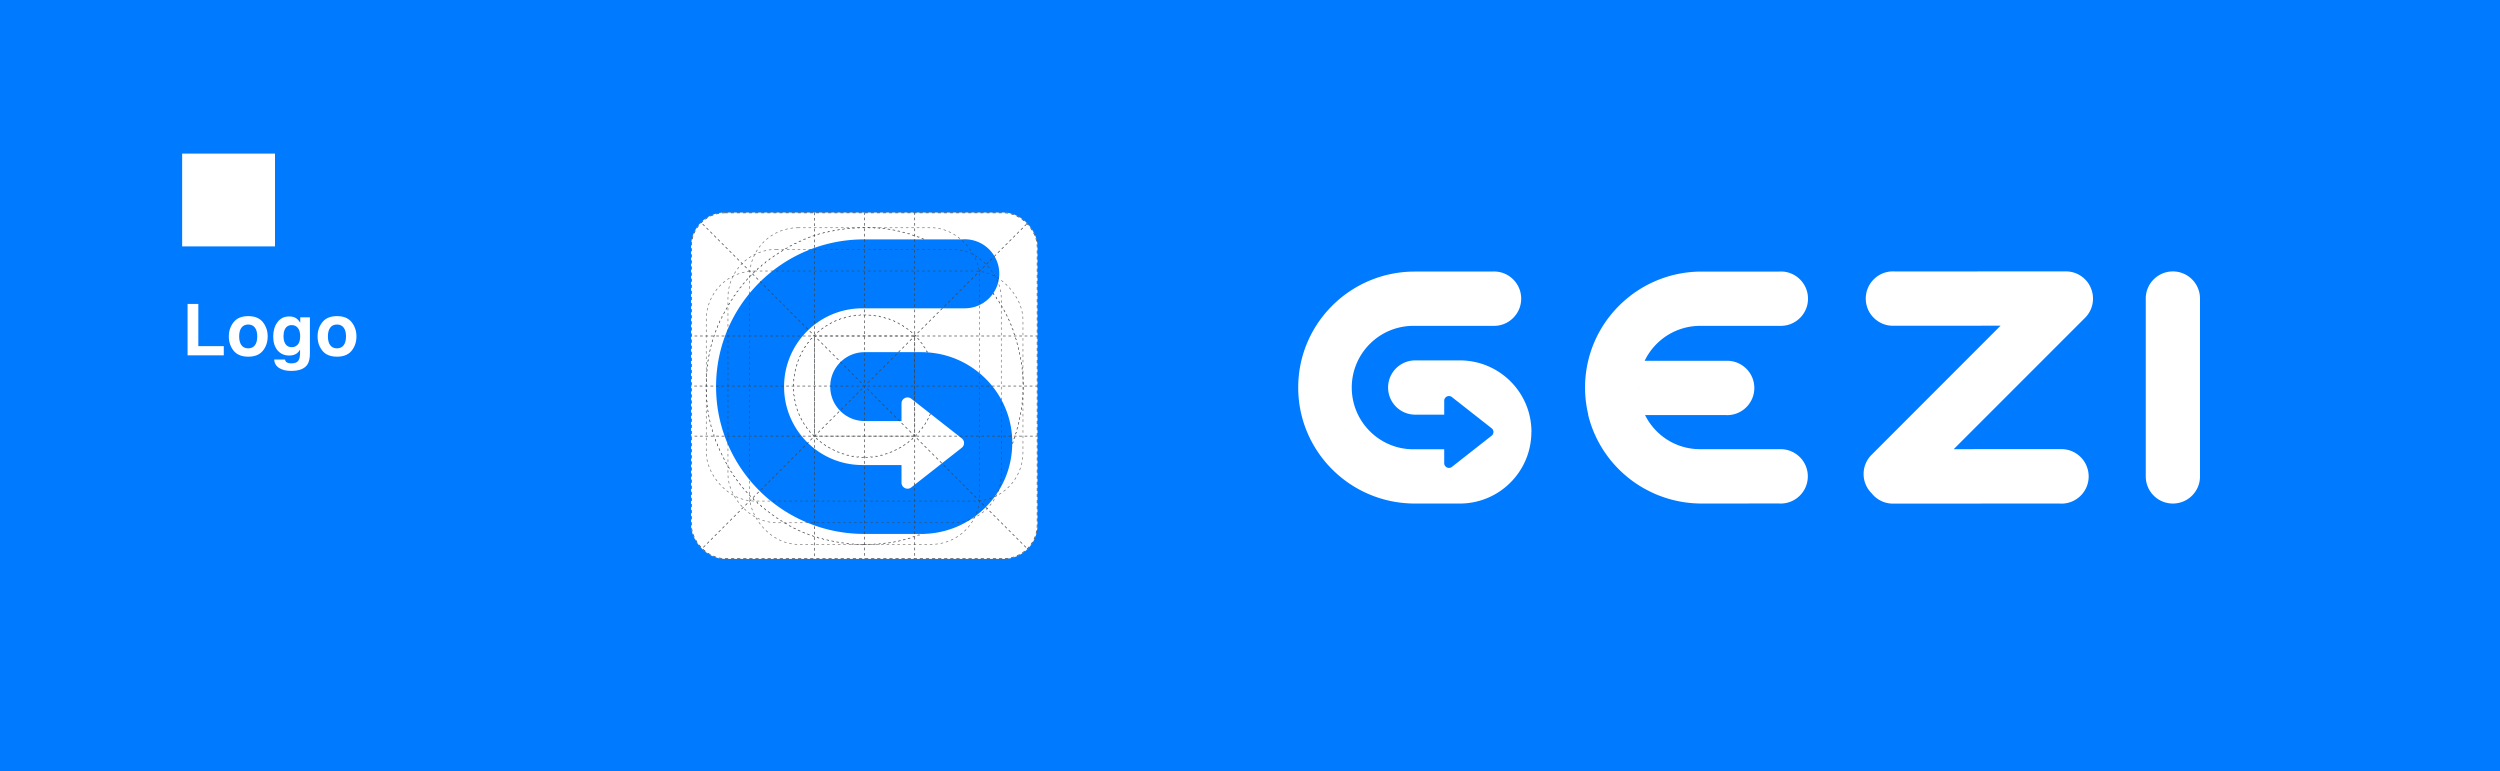
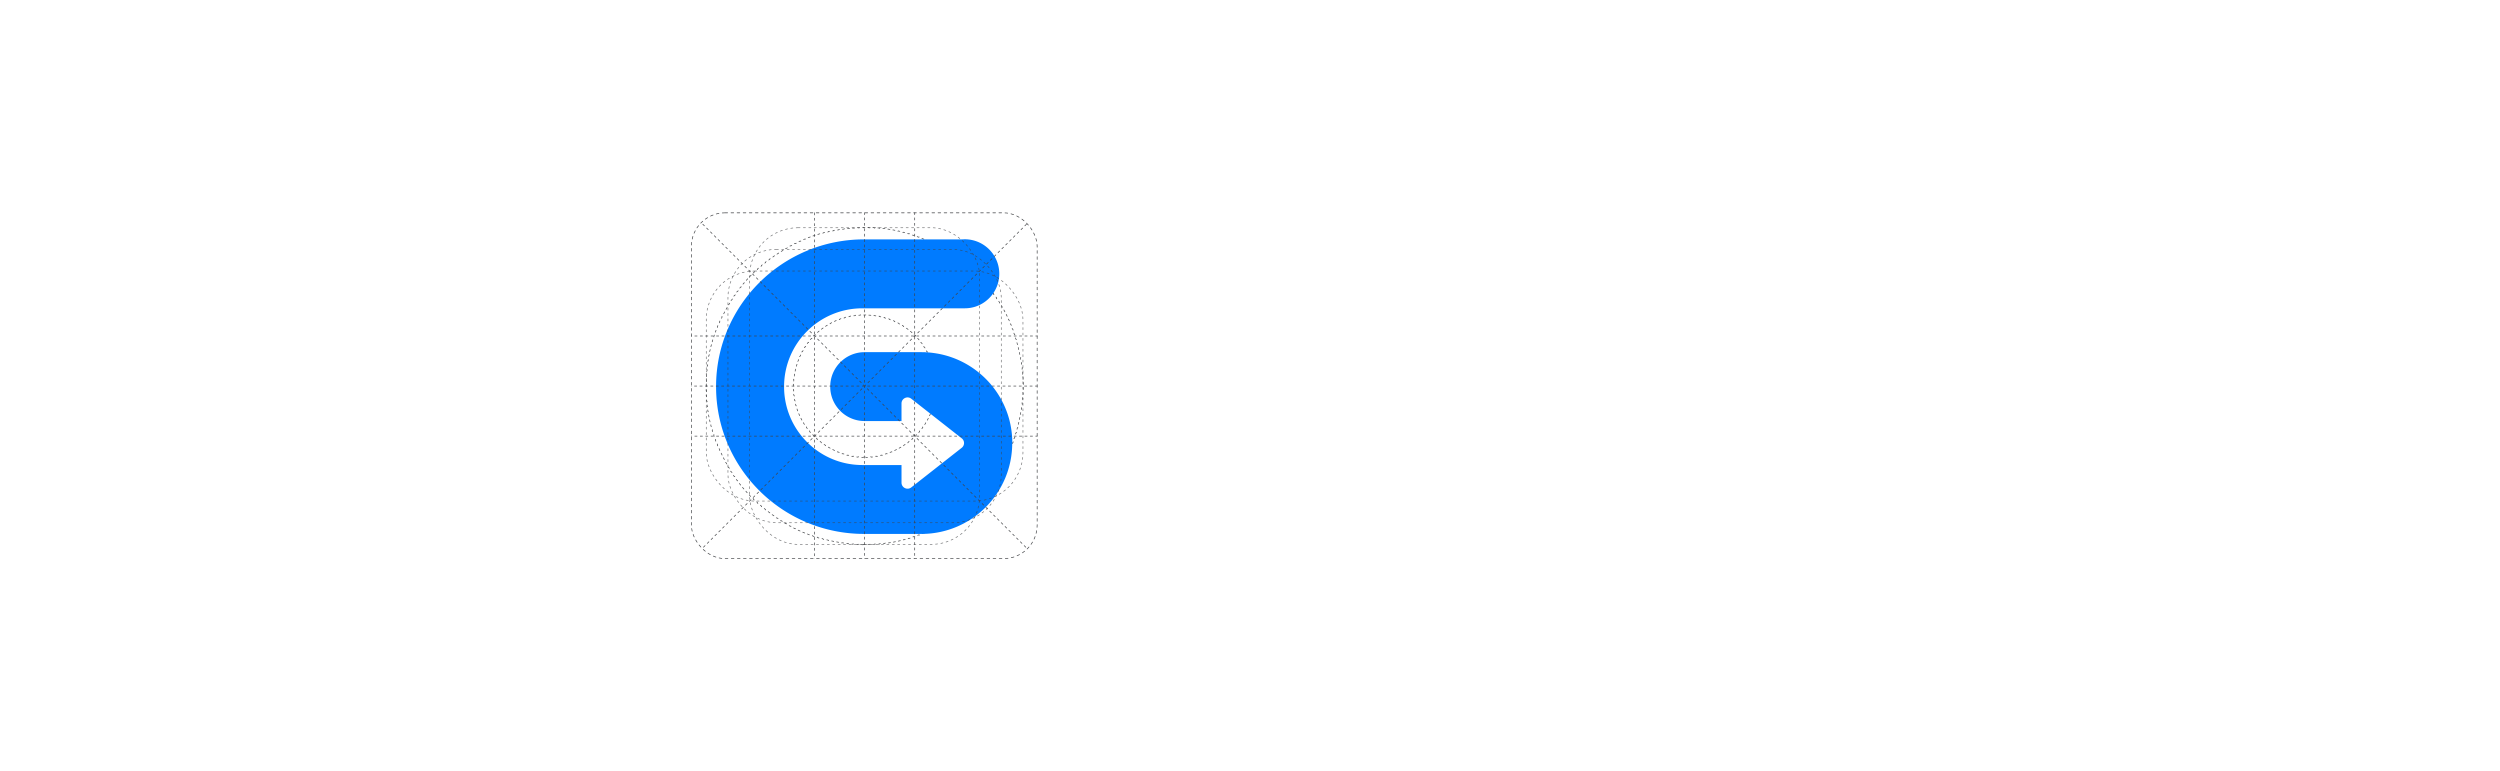
<svg xmlns="http://www.w3.org/2000/svg" width="1400" height="432" fill="none">
-   <path fill="#007BFF" d="M0 0h1400v432H0z" />
+   <path fill="#007BFF" d="M0 0h1400H0z" />
  <path fill="#fff" d="M102 86h52v52h-52zm3.047 84.211h6.015v23.613h14.258V199h-20.273v-28.789zm42.158 10.195c1.797 2.253 2.695 4.916 2.695 7.989 0 3.125-.898 5.8-2.695 8.027-1.797 2.213-4.525 3.32-8.184 3.32-3.659 0-6.387-1.107-8.184-3.32-1.796-2.227-2.695-4.902-2.695-8.027 0-3.073.899-5.736 2.695-7.989 1.797-2.252 4.525-3.379 8.184-3.379 3.659 0 6.387 1.127 8.184 3.379zm-8.203 1.328c-1.628 0-2.885.58-3.77 1.739-.872 1.145-1.309 2.786-1.309 4.922 0 2.135.437 3.782 1.309 4.941.885 1.159 2.142 1.738 3.77 1.738 1.627 0 2.877-.579 3.75-1.738.872-1.159 1.308-2.806 1.308-4.941 0-2.136-.436-3.777-1.308-4.922-.873-1.159-2.123-1.739-3.75-1.739zm21.318 20.996c.598.508 1.608.762 3.027.762 2.005 0 3.346-.67 4.023-2.012.443-.859.664-2.304.664-4.335v-1.368c-.533.912-1.106 1.595-1.718 2.051-1.107.846-2.546 1.27-4.317 1.27-2.734 0-4.922-.957-6.562-2.871-1.628-1.928-2.442-4.532-2.442-7.813 0-3.164.788-5.82 2.364-7.969 1.575-2.161 3.808-3.242 6.699-3.242 1.068 0 1.999.163 2.793.488 1.354.56 2.448 1.589 3.281 3.086v-3.066h5.41v20.195c0 2.748-.462 4.818-1.387 6.211-1.588 2.396-4.635 3.594-9.14 3.594-2.722 0-4.942-.534-6.66-1.602-1.719-1.067-2.67-2.662-2.852-4.785h6.055c.156.651.41 1.12.762 1.406zm-.938-10.996c.755 1.797 2.109 2.696 4.063 2.696 1.302 0 2.402-.489 3.3-1.465.899-.99 1.348-2.559 1.348-4.707 0-2.018-.43-3.555-1.289-4.61-.846-1.054-1.986-1.582-3.418-1.582-1.953 0-3.301.918-4.043 2.754-.391.977-.586 2.181-.586 3.614 0 1.237.208 2.337.625 3.3zm37.529-11.328c1.797 2.253 2.695 4.916 2.695 7.989 0 3.125-.898 5.8-2.695 8.027-1.797 2.213-4.525 3.32-8.184 3.32-3.659 0-6.386-1.107-8.183-3.32-1.797-2.227-2.696-4.902-2.696-8.027 0-3.073.899-5.736 2.696-7.989 1.797-2.252 4.524-3.379 8.183-3.379s6.387 1.127 8.184 3.379zm-8.203 1.328c-1.628 0-2.884.58-3.77 1.739-.872 1.145-1.308 2.786-1.308 4.922 0 2.135.436 3.782 1.308 4.941.886 1.159 2.142 1.738 3.77 1.738 1.627 0 2.877-.579 3.75-1.738.872-1.159 1.308-2.806 1.308-4.941 0-2.136-.436-3.777-1.308-4.922-.873-1.159-2.123-1.739-3.75-1.739z" />
  <g clip-path="url(#a)">
    <rect width="194" height="194" x="387" y="119" fill="#fff" rx="18.945" />
    <path stroke="#404245" stroke-dasharray="1.14 1.89" stroke-linecap="round" stroke-linejoin="round" stroke-width=".379" d="M483.619 304.852a.19.19 0 0 0-.191.188 85.398 85.398 0 0 1-1.521-.026.19.19 0 0 0-.184-.194c-.378-.01-.756-.023-1.133-.038a.19.19 0 0 0-.197.181 84.39 84.39 0 0 1-1.515-.076.19.19 0 0 0-.178-.201 85.168 85.168 0 0 1-1.134-.076.188.188 0 0 0-.203.175 92.004 92.004 0 0 1-1.509-.128.19.19 0 0 0-.171-.206 84.729 84.729 0 0 1-1.13-.115.189.189 0 0 0-.208.168 92.886 92.886 0 0 1-1.51-.18.19.19 0 0 0-.164-.212 70.425 70.425 0 0 1-1.123-.153.19.19 0 0 0-.214.161 90.164 90.164 0 0 1-1.5-.231.189.189 0 0 0-.157-.217 104.69 104.69 0 0 1-1.12-.192.19.19 0 0 0-.22.153c-.497-.09-.993-.183-1.488-.281a.19.19 0 0 0-.149-.223 84.296 84.296 0 0 1-1.112-.23.189.189 0 0 0-.225.145c-.496-.106-.99-.217-1.482-.333a.19.19 0 0 0-.141-.227 80.425 80.425 0 0 1-1.102-.268.19.19 0 0 0-.23.138 90.425 90.425 0 0 1-1.469-.384.189.189 0 0 0-.133-.232c-.366-.1-.73-.202-1.094-.306a.189.189 0 0 0-.234.129c-.486-.14-.97-.284-1.452-.433a.189.189 0 0 0-.125-.236c-.362-.113-.723-.227-1.084-.344a.19.19 0 0 0-.238.121 83.706 83.706 0 0 1-1.439-.483.19.19 0 0 0-.117-.241 96.496 96.496 0 0 1-1.068-.38.19.19 0 0 0-.243.113c-.476-.174-.95-.351-1.422-.533a.19.19 0 0 0-.109-.245 96.449 96.449 0 0 1-1.056-.417.189.189 0 0 0-.246.105c-.469-.19-.936-.383-1.401-.581a.188.188 0 0 0-.1-.248c-.348-.149-.696-.3-1.042-.454a.19.19 0 0 0-.25.097c-.462-.206-.922-.416-1.381-.629a.189.189 0 0 0-.091-.252 95.924 95.924 0 0 1-1.024-.488.19.19 0 0 0-.253.088 95.58 95.58 0 0 1-1.36-.677.189.189 0 0 0-.083-.255 80.088 80.088 0 0 1-1.007-.523.19.19 0 0 0-.256.079 81.457 81.457 0 0 1-1.334-.722.19.19 0 0 0-.074-.257 96.38 96.38 0 0 1-.99-.558.19.19 0 0 0-.258.07 89.558 89.558 0 0 1-1.309-.767.19.19 0 0 0-.065-.26 86.28 86.28 0 0 1-.969-.591.19.19 0 0 0-.261.062c-.43-.267-.858-.538-1.283-.812a.19.19 0 0 0-.056-.262c-.317-.206-.634-.414-.948-.623a.19.19 0 0 0-.263.052c-.42-.282-.839-.567-1.254-.855a.19.19 0 0 0-.047-.264c-.311-.216-.62-.435-.927-.655a.19.19 0 0 0-.265.043c-.41-.296-.818-.594-1.223-.897a.189.189 0 0 0-.038-.265 86.069 86.069 0 0 1-.905-.687.188.188 0 0 0-.265.035 91.19 91.19 0 0 1-1.193-.939.19.19 0 0 0-.029-.266 85.97 85.97 0 0 1-.88-.717.19.19 0 0 0-.267.026c-.389-.323-.776-.65-1.16-.979a.19.19 0 0 0-.02-.267 86.287 86.287 0 0 1-.856-.747.189.189 0 0 0-.267.017 90.556 90.556 0 0 1-1.126-1.017.19.19 0 0 0-.011-.268 87.32 87.32 0 0 1-.83-.775.19.19 0 0 0-.268.007c-.366-.348-.73-.7-1.091-1.055a.188.188 0 0 0-.002-.267c-.269-.266-.537-.534-.803-.803a.187.187 0 0 0-.267-.002 90.244 90.244 0 0 1-1.055-1.091.19.19 0 0 0 .007-.268 86.47 86.47 0 0 1-.775-.83.19.19 0 0 0-.268-.011 90.556 90.556 0 0 1-1.017-1.126.19.19 0 0 0 .017-.267c-.251-.284-.5-.569-.747-.856a.19.19 0 0 0-.267-.02 98.337 98.337 0 0 1-.979-1.16.19.19 0 0 0 .026-.267 85.97 85.97 0 0 1-.717-.88.19.19 0 0 0-.266-.029 91.19 91.19 0 0 1-.939-1.193.188.188 0 0 0 .035-.265c-.231-.3-.46-.602-.687-.905a.189.189 0 0 0-.265-.038 76.766 76.766 0 0 1-.897-1.224.189.189 0 0 0 .043-.264c-.22-.307-.439-.616-.655-.927a.19.19 0 0 0-.264-.047c-.288-.416-.573-.834-.855-1.254a.19.19 0 0 0 .052-.263c-.209-.315-.417-.631-.623-.948a.19.19 0 0 0-.262-.056 89.476 89.476 0 0 1-.812-1.283.19.19 0 0 0 .061-.261 96.266 96.266 0 0 1-.59-.969.19.19 0 0 0-.26-.065c-.26-.434-.515-.87-.767-1.309a.19.19 0 0 0 .07-.258 96.38 96.38 0 0 1-.558-.99.19.19 0 0 0-.257-.074 81.457 81.457 0 0 1-.722-1.334.19.19 0 0 0 .079-.256c-.177-.335-.351-.67-.523-1.007a.189.189 0 0 0-.255-.083 95.58 95.58 0 0 1-.677-1.36.19.19 0 0 0 .088-.253c-.165-.34-.328-.682-.488-1.024a.189.189 0 0 0-.252-.091c-.213-.459-.423-.919-.629-1.381a.19.19 0 0 0 .097-.25 80.003 80.003 0 0 1-.454-1.042.188.188 0 0 0-.248-.1 85.945 85.945 0 0 1-.581-1.401.189.189 0 0 0 .105-.246c-.141-.351-.28-.703-.417-1.056a.19.19 0 0 0-.245-.109 86.424 86.424 0 0 1-.533-1.422.19.19 0 0 0 .113-.243 96.496 96.496 0 0 1-.38-1.068.19.19 0 0 0-.241-.117 83.706 83.706 0 0 1-.483-1.439.19.19 0 0 0 .121-.238c-.117-.361-.231-.722-.344-1.084a.19.19 0 0 0-.237-.125 86.847 86.847 0 0 1-.432-1.452.189.189 0 0 0 .129-.234 97.967 97.967 0 0 1-.306-1.094.189.189 0 0 0-.232-.133c-.132-.488-.26-.978-.384-1.469a.19.19 0 0 0 .138-.23 80.425 80.425 0 0 1-.268-1.102.19.19 0 0 0-.227-.141 79.645 79.645 0 0 1-.334-1.482.189.189 0 0 0 .146-.225c-.079-.37-.156-.741-.23-1.112a.19.19 0 0 0-.223-.149 92.853 92.853 0 0 1-.281-1.488.19.19 0 0 0 .153-.22c-.066-.373-.13-.746-.192-1.12a.189.189 0 0 0-.217-.157 90.164 90.164 0 0 1-.231-1.5.19.19 0 0 0 .161-.214 70.425 70.425 0 0 1-.153-1.123.19.19 0 0 0-.212-.164 92.886 92.886 0 0 1-.18-1.51.189.189 0 0 0 .168-.208 84.729 84.729 0 0 1-.115-1.13.19.19 0 0 0-.206-.171 92.004 92.004 0 0 1-.128-1.509.189.189 0 0 0 .175-.203 85.168 85.168 0 0 1-.076-1.134.19.19 0 0 0-.201-.178 84.39 84.39 0 0 1-.076-1.515.19.19 0 0 0 .181-.197 85.153 85.153 0 0 1-.038-1.133.19.19 0 0 0-.194-.184 85.398 85.398 0 0 1-.026-1.521.19.19 0 0 0 .188-.191l-.002-.571.002-.57a.19.19 0 0 0-.188-.191c.004-.508.013-1.015.026-1.521a.19.19 0 0 0 .194-.184c.01-.378.023-.756.038-1.133a.19.19 0 0 0-.181-.197 84.39 84.39 0 0 1 .076-1.515.19.19 0 0 0 .201-.178c.023-.378.048-.757.076-1.134a.188.188 0 0 0-.175-.203c.039-.505.081-1.008.128-1.509a.19.19 0 0 0 .206-.171c.036-.377.074-.754.115-1.13a.189.189 0 0 0-.168-.208c.056-.505.116-1.008.18-1.51a.19.19 0 0 0 .212-.164c.048-.375.099-.749.153-1.123a.19.19 0 0 0-.161-.214c.073-.502.15-1.002.231-1.5.103.017.2-.053.217-.157.062-.374.126-.747.192-1.12a.19.19 0 0 0-.153-.22c.09-.497.183-.993.281-1.488a.19.19 0 0 0 .223-.149c.074-.371.151-.742.23-1.112a.189.189 0 0 0-.146-.225c.107-.496.218-.99.334-1.482a.19.19 0 0 0 .227-.141c.087-.368.176-.736.268-1.102a.19.19 0 0 0-.138-.23c.124-.491.252-.981.384-1.469a.189.189 0 0 0 .232-.133c.1-.366.202-.73.306-1.094a.189.189 0 0 0-.129-.234c.14-.486.284-.97.432-1.452a.19.19 0 0 0 .237-.125c.113-.362.227-.723.344-1.084a.19.19 0 0 0-.121-.238c.157-.482.318-.962.483-1.439a.19.19 0 0 0 .241-.117c.125-.357.251-.713.38-1.068a.19.19 0 0 0-.113-.243c.174-.476.351-.95.533-1.422a.19.19 0 0 0 .245-.109c.137-.353.276-.705.417-1.056a.189.189 0 0 0-.105-.246c.19-.469.383-.936.581-1.401a.188.188 0 0 0 .248-.1c.149-.348.3-.696.454-1.042a.19.19 0 0 0-.097-.25c.206-.462.416-.922.629-1.381a.189.189 0 0 0 .252-.091c.16-.342.323-.684.488-1.024a.19.19 0 0 0-.088-.253c.222-.455.448-.909.677-1.36a.189.189 0 0 0 .255-.083c.172-.337.346-.672.523-1.007a.19.19 0 0 0-.079-.256c.237-.447.477-.892.722-1.334a.19.19 0 0 0 .257-.074c.184-.331.37-.661.558-.99a.19.19 0 0 0-.07-.258c.252-.439.507-.875.767-1.309a.19.19 0 0 0 .26-.065c.194-.324.391-.648.59-.969a.19.19 0 0 0-.061-.261c.267-.43.538-.858.812-1.283a.19.19 0 0 0 .262-.056c.206-.317.414-.634.623-.948a.19.19 0 0 0-.052-.263c.281-.42.567-.839.855-1.254a.19.19 0 0 0 .264-.047c.216-.311.435-.62.655-.927a.19.19 0 0 0-.043-.265c.295-.41.594-.818.897-1.223a.189.189 0 0 0 .265-.038c.227-.303.456-.605.687-.905a.188.188 0 0 0-.035-.265c.31-.401.623-.798.939-1.193a.19.19 0 0 0 .266-.029c.237-.295.476-.588.717-.88a.19.19 0 0 0-.026-.267c.323-.389.649-.776.979-1.16a.19.19 0 0 0 .267-.02c.247-.287.496-.572.747-.856a.19.19 0 0 0-.017-.267c.336-.378.675-.754 1.017-1.126a.19.19 0 0 0 .268-.011c.256-.279.515-.555.775-.83a.19.19 0 0 0-.007-.268c.348-.366.7-.73 1.055-1.091a.188.188 0 0 0 .267-.002c.266-.269.534-.537.803-.803a.188.188 0 0 0 .002-.267c.361-.355.724-.707 1.091-1.055a.19.19 0 0 0 .268.007c.275-.26.551-.519.83-.775a.19.19 0 0 0 .011-.268c.372-.342.748-.681 1.126-1.017a.19.19 0 0 0 .267.017c.284-.251.569-.5.856-.747a.19.19 0 0 0 .02-.267c.384-.329.77-.656 1.16-.979a.19.19 0 0 0 .267.026c.292-.241.585-.48.88-.717a.19.19 0 0 0 .029-.266 91.19 91.19 0 0 1 1.193-.939.188.188 0 0 0 .265.035c.3-.231.602-.46.905-.687a.189.189 0 0 0 .038-.265c.405-.303.813-.602 1.223-.897a.19.19 0 0 0 .265.043c.307-.22.616-.439.927-.655a.19.19 0 0 0 .047-.264c.415-.288.833-.573 1.254-.855a.19.19 0 0 0 .263.052c.314-.209.631-.417.948-.623a.19.19 0 0 0 .056-.262c.425-.274.853-.545 1.283-.812a.19.19 0 0 0 .261.061c.321-.199.645-.395.969-.59a.19.19 0 0 0 .065-.26c.434-.26.87-.515 1.309-.767a.19.19 0 0 0 .258.07c.329-.188.659-.374.99-.558a.19.19 0 0 0 .074-.257c.442-.245.887-.485 1.334-.722a.19.19 0 0 0 .256.079c.335-.177.67-.351 1.007-.523a.19.19 0 0 0 .083-.255c.451-.229.904-.455 1.36-.677a.19.19 0 0 0 .253.088c.34-.165.682-.328 1.024-.488a.189.189 0 0 0 .091-.252c.458-.213.919-.423 1.381-.629a.19.19 0 0 0 .25.097c.346-.154.694-.305 1.042-.454a.19.19 0 0 0 .1-.248c.465-.198.932-.391 1.401-.581a.189.189 0 0 0 .246.105c.351-.141.703-.28 1.056-.417a.189.189 0 0 0 .108-.245c.473-.182.947-.359 1.423-.533a.19.19 0 0 0 .243.113c.355-.129.711-.255 1.068-.38a.19.19 0 0 0 .117-.241c.477-.165.957-.326 1.438-.483a.19.19 0 0 0 .239.121c.36-.117.722-.231 1.084-.344a.19.19 0 0 0 .125-.237c.482-.148.966-.292 1.452-.432.029.1.133.158.234.129.364-.104.728-.206 1.094-.306a.189.189 0 0 0 .133-.232c.488-.132.978-.26 1.469-.384a.19.19 0 0 0 .23.138c.366-.092.733-.181 1.102-.268a.189.189 0 0 0 .14-.227c.493-.116.987-.227 1.483-.334a.188.188 0 0 0 .224.146c.371-.079.741-.156 1.113-.23a.19.19 0 0 0 .149-.223c.495-.098.991-.191 1.488-.281a.19.19 0 0 0 .22.153c.373-.066.746-.13 1.12-.192a.19.19 0 0 0 .157-.217c.498-.081.998-.158 1.5-.231a.19.19 0 0 0 .214.161c.374-.054.748-.105 1.123-.153a.19.19 0 0 0 .164-.212 92.886 92.886 0 0 1 1.51-.18.189.189 0 0 0 .208.168c.376-.041.753-.079 1.13-.115a.189.189 0 0 0 .17-.206 93.073 93.073 0 0 1 1.51-.128.188.188 0 0 0 .202.175c.378-.028.756-.053 1.135-.076a.19.19 0 0 0 .178-.201 84.39 84.39 0 0 1 1.515-.076.19.19 0 0 0 .197.181c.377-.015.755-.028 1.133-.038a.19.19 0 0 0 .184-.194 85.398 85.398 0 0 1 1.521-.026.19.19 0 0 0 .191.188 108.302 108.302 0 0 1 1.141 0 .19.19 0 0 0 .191-.188c.508.004 1.015.013 1.521.026a.189.189 0 0 0 .184.194c.378.01.756.023 1.133.038a.19.19 0 0 0 .197-.181 84.39 84.39 0 0 1 1.515.076.19.19 0 0 0 .177.201c.379.023.758.048 1.135.076a.189.189 0 0 0 .203-.175c.504.039 1.007.081 1.509.128a.19.19 0 0 0 .171.206c.377.036.754.074 1.13.115a.189.189 0 0 0 .208-.168c.505.056 1.008.116 1.51.18a.19.19 0 0 0 .164.212c.375.048.749.099 1.123.153a.19.19 0 0 0 .214-.161c.502.073 1.002.15 1.5.231-.017.103.053.2.156.217.375.062.748.126 1.121.192a.19.19 0 0 0 .22-.153c.497.09.993.183 1.488.281a.19.19 0 0 0 .149.223c.371.074.742.151 1.112.23a.189.189 0 0 0 .225-.146c.496.107.99.218 1.482.334a.189.189 0 0 0 .141.227c.368.087.736.176 1.102.268a.19.19 0 0 0 .23-.138c.491.124.981.252 1.469.384a.188.188 0 0 0 .133.232c.366.1.73.202 1.094.306a.19.19 0 0 0 .234-.129c.486.14.97.284 1.452.432a.19.19 0 0 0 .125.237c.362.113.723.227 1.084.344a.19.19 0 0 0 .238-.121c.482.157.961.318 1.439.483a.19.19 0 0 0 .117.241c.357.125.713.251 1.068.38a.19.19 0 0 0 .243-.113c.476.174.95.351 1.422.533a.19.19 0 0 0 .109.245c.353.137.705.276 1.056.417a.189.189 0 0 0 .246-.105c.469.19.936.383 1.401.581a.188.188 0 0 0 .1.248c.348.149.696.3 1.042.454a.19.19 0 0 0 .25-.097c.462.206.922.416 1.381.629a.189.189 0 0 0 .091.252c.342.16.684.323 1.024.488a.19.19 0 0 0 .253-.088c.455.222.909.448 1.36.677a.19.19 0 0 0 .082.255c.338.172.673.346 1.008.523a.19.19 0 0 0 .256-.079c.447.237.892.477 1.334.722a.19.19 0 0 0 .074.257c.331.184.661.37.99.558a.19.19 0 0 0 .258-.07c.439.252.875.507 1.309.767a.19.19 0 0 0 .065.26c.324.194.647.391.969.59a.19.19 0 0 0 .261-.061c.43.267.858.538 1.283.812a.19.19 0 0 0 .056.262c.317.206.633.414.948.623a.19.19 0 0 0 .263-.052c.42.281.838.567 1.254.855a.19.19 0 0 0 .047.264c.311.216.62.435.927.655a.189.189 0 0 0 .264-.043c.411.295.819.594 1.224.897a.189.189 0 0 0 .038.265c.303.227.605.456.905.687a.189.189 0 0 0 .265-.035c.401.31.798.623 1.193.939a.19.19 0 0 0 .029.266c.295.237.588.476.88.717a.19.19 0 0 0 .267-.026c.389.323.776.649 1.16.979a.19.19 0 0 0 .02.267c.287.247.572.496.856.747a.19.19 0 0 0 .267-.017c.378.336.754.675 1.126 1.017a.19.19 0 0 0 .011.268c.278.256.555.515.83.775a.19.19 0 0 0 .268-.007c.366.348.73.7 1.091 1.055a.187.187 0 0 0 .002.267c.269.266.537.534.803.803a.188.188 0 0 0 .267.002c.355.361.707.725 1.055 1.091a.19.19 0 0 0-.007.268c.26.275.518.551.775.83a.19.19 0 0 0 .268.011c.342.372.681.748 1.017 1.126a.189.189 0 0 0-.017.267c.251.284.5.569.747.856a.19.19 0 0 0 .267.02c.329.384.656.77.979 1.16a.19.19 0 0 0-.026.267c.241.292.48.585.717.88a.19.19 0 0 0 .266.029c.316.395.629.792.939 1.193a.188.188 0 0 0-.035.265c.231.3.46.602.687.905a.189.189 0 0 0 .265.038c.303.405.601.813.897 1.223a.19.19 0 0 0-.043.265c.22.307.439.616.655.927a.19.19 0 0 0 .264.047c.288.415.573.833.855 1.254a.19.19 0 0 0-.052.263c.209.314.417.631.623.948a.19.19 0 0 0 .262.056c.274.425.545.853.812 1.283a.19.19 0 0 0-.062.261c.199.321.396.645.591.969a.19.19 0 0 0 .26.065c.259.434.515.87.767 1.309a.19.19 0 0 0-.07.258c.188.329.374.659.558.99a.19.19 0 0 0 .257.074c.245.442.485.887.722 1.334a.19.19 0 0 0-.079.256c.177.335.351.67.523 1.007a.19.19 0 0 0 .255.083c.229.451.455.904.677 1.36a.19.19 0 0 0-.088.253c.165.34.327.682.488 1.024a.189.189 0 0 0 .252.091c.213.458.423.919.629 1.381a.19.19 0 0 0-.097.25c.154.346.305.694.454 1.042a.19.19 0 0 0 .248.1c.198.465.391.932.581 1.401a.189.189 0 0 0-.105.246c.141.351.28.703.417 1.056a.189.189 0 0 0 .245.108c.182.473.359.947.533 1.423a.19.19 0 0 0-.113.243c.129.355.255.711.38 1.068a.19.19 0 0 0 .241.117c.165.477.326.957.483 1.438a.19.19 0 0 0-.121.239c.117.36.231.722.344 1.084.031.1.137.156.236.125.149.482.293.966.433 1.452a.189.189 0 0 0-.129.234c.104.364.206.728.306 1.094.027.101.131.16.232.133.132.488.26.978.384 1.469a.19.19 0 0 0-.138.23c.092.366.181.733.268 1.102a.189.189 0 0 0 .227.14c.116.493.227.987.333 1.483a.189.189 0 0 0-.145.224c.079.371.156.741.23 1.113a.19.19 0 0 0 .223.149c.098.495.191.991.281 1.488a.19.19 0 0 0-.153.22c.066.373.13.746.192 1.12a.19.19 0 0 0 .217.157c.081.498.158.998.231 1.5a.189.189 0 0 0-.161.214c.054.374.105.748.153 1.123a.19.19 0 0 0 .212.164c.064.502.124 1.005.18 1.51a.189.189 0 0 0-.168.208c.041.376.079.753.115 1.13a.19.19 0 0 0 .206.171c.047.501.089 1.004.128 1.509a.188.188 0 0 0-.175.202c.028.378.053.756.076 1.135a.19.19 0 0 0 .201.178c.03.504.055 1.009.076 1.515a.19.19 0 0 0-.181.197c.015.377.028.755.038 1.133a.19.19 0 0 0 .194.184c.013.506.022 1.013.026 1.521a.19.19 0 0 0-.188.191l.002.57-.002.571a.19.19 0 0 0 .188.191 85.398 85.398 0 0 1-.026 1.521.189.189 0 0 0-.194.184c-.01.378-.023.756-.038 1.133a.19.19 0 0 0 .181.197 84.39 84.39 0 0 1-.076 1.515.19.19 0 0 0-.201.177c-.023.379-.048.758-.076 1.135a.189.189 0 0 0 .175.203 93.914 93.914 0 0 1-.128 1.509.19.19 0 0 0-.206.171c-.036.377-.074.754-.115 1.13a.189.189 0 0 0 .168.208 92.886 92.886 0 0 1-.18 1.51.19.19 0 0 0-.212.164c-.048.375-.099.749-.153 1.123a.19.19 0 0 0 .161.214c-.073.502-.15 1.002-.231 1.5a.189.189 0 0 0-.217.156c-.062.375-.126.748-.192 1.121a.19.19 0 0 0 .153.22c-.09.497-.183.993-.281 1.488a.19.19 0 0 0-.223.149c-.074.371-.151.742-.23 1.112a.189.189 0 0 0 .145.225c-.106.496-.217.99-.333 1.482a.189.189 0 0 0-.227.141c-.087.368-.176.736-.268 1.102a.19.19 0 0 0 .138.23c-.124.491-.252.981-.384 1.469a.188.188 0 0 0-.232.133c-.1.366-.202.73-.306 1.094a.19.19 0 0 0 .129.234c-.14.486-.284.97-.433 1.452a.189.189 0 0 0-.236.125c-.113.362-.227.723-.344 1.084a.19.19 0 0 0 .121.238c-.157.482-.318.961-.483 1.439a.19.19 0 0 0-.241.117c-.125.357-.251.713-.38 1.068a.19.19 0 0 0 .113.243c-.174.476-.351.95-.533 1.422a.19.19 0 0 0-.245.109c-.137.353-.276.705-.417 1.056a.189.189 0 0 0 .105.246c-.19.469-.383.936-.581 1.401a.188.188 0 0 0-.248.1c-.149.348-.3.696-.454 1.042a.19.19 0 0 0 .097.25c-.206.462-.416.922-.629 1.381a.189.189 0 0 0-.252.091c-.161.342-.323.684-.488 1.024a.19.19 0 0 0 .088.253 95.58 95.58 0 0 1-.677 1.36.19.19 0 0 0-.255.082c-.172.338-.346.673-.523 1.008a.19.19 0 0 0 .079.256c-.237.447-.477.892-.722 1.334a.189.189 0 0 0-.257.074c-.184.331-.37.661-.558.99a.19.19 0 0 0 .07.258c-.252.439-.508.875-.767 1.309a.19.19 0 0 0-.26.065 96.36 96.36 0 0 1-.591.969.19.19 0 0 0 .062.261c-.267.43-.538.858-.812 1.283a.19.19 0 0 0-.262.056c-.206.317-.414.633-.623.948a.19.19 0 0 0 .052.263c-.282.42-.567.838-.855 1.254a.19.19 0 0 0-.264.047c-.216.311-.435.62-.655.927a.189.189 0 0 0 .043.264c-.296.411-.594.819-.897 1.224a.189.189 0 0 0-.265.038c-.227.303-.456.605-.687.905a.189.189 0 0 0 .035.265c-.31.401-.623.798-.939 1.193a.19.19 0 0 0-.266.029 85.97 85.97 0 0 1-.717.88.19.19 0 0 0 .026.267c-.323.389-.65.776-.979 1.16a.19.19 0 0 0-.267.02c-.247.287-.496.572-.747.856a.189.189 0 0 0 .017.267c-.336.378-.675.754-1.017 1.126a.19.19 0 0 0-.268.011c-.257.278-.515.555-.775.83a.19.19 0 0 0 .007.268c-.348.366-.7.73-1.055 1.091a.187.187 0 0 0-.267.002c-.266.269-.534.537-.803.803a.187.187 0 0 0-.002.267c-.361.355-.725.707-1.091 1.055a.19.19 0 0 0-.268-.007c-.275.26-.552.518-.83.775a.19.19 0 0 0-.011.268c-.372.342-.748.681-1.126 1.017a.189.189 0 0 0-.267-.017c-.284.251-.569.5-.856.747a.19.19 0 0 0-.02.267c-.384.329-.771.656-1.16.979a.19.19 0 0 0-.267-.026c-.292.241-.585.48-.88.717a.19.19 0 0 0-.029.266 91.19 91.19 0 0 1-1.193.939.188.188 0 0 0-.265-.035c-.3.231-.602.46-.905.687a.189.189 0 0 0-.038.265c-.405.303-.813.601-1.224.897a.189.189 0 0 0-.264-.043c-.307.22-.616.439-.927.655a.19.19 0 0 0-.047.264c-.416.288-.834.573-1.254.855a.19.19 0 0 0-.263-.052c-.315.209-.631.417-.948.623a.19.19 0 0 0-.056.262c-.425.274-.853.545-1.283.812a.19.19 0 0 0-.261-.062 96.36 96.36 0 0 1-.969.591.19.19 0 0 0-.065.26c-.434.259-.87.515-1.309.767a.19.19 0 0 0-.258-.07 96.38 96.38 0 0 1-.99.558.19.19 0 0 0-.074.257c-.442.245-.887.485-1.334.722a.19.19 0 0 0-.256-.079c-.335.177-.67.351-1.007.523a.189.189 0 0 0-.083.255 95.58 95.58 0 0 1-1.36.677.19.19 0 0 0-.253-.088c-.34.165-.682.327-1.024.488a.189.189 0 0 0-.091.252c-.459.213-.919.423-1.381.629a.19.19 0 0 0-.25-.097c-.346.154-.694.305-1.042.454a.188.188 0 0 0-.1.248c-.465.198-.932.391-1.401.581a.189.189 0 0 0-.246-.105c-.351.141-.703.28-1.056.417a.19.19 0 0 0-.109.245c-.472.182-.946.359-1.422.533a.19.19 0 0 0-.243-.113c-.355.129-.711.255-1.068.38a.19.19 0 0 0-.117.241c-.477.165-.957.326-1.439.483a.188.188 0 0 0-.238-.121c-.361.117-.722.231-1.084.344a.189.189 0 0 0-.125.236c-.482.149-.966.293-1.452.433a.189.189 0 0 0-.234-.129c-.364.104-.728.206-1.094.306a.189.189 0 0 0-.133.232c-.488.132-.978.26-1.469.384a.19.19 0 0 0-.23-.138c-.366.092-.734.181-1.102.268a.19.19 0 0 0-.141.227c-.492.116-.986.227-1.482.333a.189.189 0 0 0-.225-.145c-.37.079-.741.156-1.112.23a.19.19 0 0 0-.149.223c-.495.098-.991.191-1.488.281a.19.19 0 0 0-.22-.153c-.373.066-.746.13-1.12.192a.189.189 0 0 0-.157.217c-.498.081-.998.158-1.5.231a.19.19 0 0 0-.214-.161c-.374.054-.748.105-1.123.153a.19.19 0 0 0-.164.212c-.502.064-1.005.124-1.51.18a.189.189 0 0 0-.208-.168c-.376.041-.753.079-1.13.115a.19.19 0 0 0-.171.206c-.501.047-1.004.089-1.509.128a.189.189 0 0 0-.203-.175c-.377.028-.756.053-1.134.076a.19.19 0 0 0-.178.201 84.39 84.39 0 0 1-1.515.076.19.19 0 0 0-.197-.181c-.377.015-.755.028-1.133.038a.19.19 0 0 0-.184.194c-.506.013-1.013.022-1.521.026a.19.19 0 0 0-.191-.188l-.571.002-.125-.001-.445-.001z" />
    <path stroke="#404245" stroke-dasharray="1.14 1.89" stroke-linecap="round" stroke-linejoin="round" stroke-width=".379" d="M483.629 255.971a.19.19 0 0 0-.192.186 38.553 38.553 0 0 1-1.488-.055.19.19 0 0 0-.178-.2 37.168 37.168 0 0 1-1.114-.082.19.19 0 0 0-.205.172c-.496-.046-.99-.101-1.481-.165a.19.19 0 0 0-.162-.213c-.37-.05-.737-.105-1.103-.165a.19.19 0 0 0-.218.156 39.356 39.356 0 0 1-1.464-.276.19.19 0 0 0-.146-.224c-.365-.077-.728-.16-1.089-.247a.188.188 0 0 0-.228.139 40.06 40.06 0 0 1-1.44-.385.19.19 0 0 0-.129-.235 39.719 39.719 0 0 1-1.066-.328.19.19 0 0 0-.238.121 37.055 37.055 0 0 1-1.406-.492.189.189 0 0 0-.111-.243 44.786 44.786 0 0 1-1.039-.408.189.189 0 0 0-.247.103 40.51 40.51 0 0 1-1.365-.597.19.19 0 0 0-.092-.251 38.747 38.747 0 0 1-1.005-.485.189.189 0 0 0-.254.084 39.33 39.33 0 0 1-1.317-.697.19.19 0 0 0-.073-.258 38.433 38.433 0 0 1-.966-.558.19.19 0 0 0-.26.065 41.028 41.028 0 0 1-1.26-.794.19.19 0 0 0-.054-.262c-.31-.206-.618-.416-.922-.63a.188.188 0 0 0-.263.046 40.243 40.243 0 0 1-1.198-.886.191.191 0 0 0-.034-.266c-.294-.228-.585-.46-.872-.696a.19.19 0 0 0-.267.026 41.634 41.634 0 0 1-1.129-.973.189.189 0 0 0-.014-.267 39.065 39.065 0 0 1-.818-.759.188.188 0 0 0-.267.006 40.287 40.287 0 0 1-1.054-1.054.188.188 0 0 0 .006-.267c-.257-.27-.51-.542-.759-.818a.189.189 0 0 0-.267-.014 41.634 41.634 0 0 1-.973-1.129.19.19 0 0 0 .026-.267 39.076 39.076 0 0 1-.696-.872.191.191 0 0 0-.266-.034 40.243 40.243 0 0 1-.886-1.198.188.188 0 0 0 .046-.263 44.099 44.099 0 0 1-.63-.922.19.19 0 0 0-.262-.054 39.896 39.896 0 0 1-.794-1.261.188.188 0 0 0 .065-.259c-.19-.319-.377-.641-.559-.966a.189.189 0 0 0-.257-.073 39.33 39.33 0 0 1-.697-1.317.19.19 0 0 0 .084-.254 38.747 38.747 0 0 1-.485-1.005.19.19 0 0 0-.251-.092 40.51 40.51 0 0 1-.597-1.365.189.189 0 0 0 .103-.247c-.14-.344-.276-.69-.408-1.039a.19.19 0 0 0-.243-.111 37.055 37.055 0 0 1-.492-1.406.19.19 0 0 0 .121-.238 38.698 38.698 0 0 1-.328-1.067.19.19 0 0 0-.235-.128 40.06 40.06 0 0 1-.385-1.44.188.188 0 0 0 .139-.228c-.087-.361-.17-.724-.247-1.089a.19.19 0 0 0-.225-.146 41.52 41.52 0 0 1-.275-1.464.19.19 0 0 0 .156-.218c-.06-.366-.115-.733-.165-1.103a.19.19 0 0 0-.213-.162 40.138 40.138 0 0 1-.165-1.481.19.19 0 0 0 .172-.205c-.033-.37-.06-.741-.082-1.114a.19.19 0 0 0-.2-.178c-.028-.494-.046-.99-.055-1.488a.19.19 0 0 0 .186-.192c-.002-.187-.004-.373-.004-.561 0-.187.002-.373.004-.56a.19.19 0 0 0-.186-.192c.009-.498.027-.995.055-1.488a.19.19 0 0 0 .2-.178c.022-.373.049-.744.082-1.114a.19.19 0 0 0-.172-.205c.046-.496.101-.99.165-1.481a.19.19 0 0 0 .213-.162c.05-.37.105-.737.165-1.103a.19.19 0 0 0-.156-.218c.083-.491.175-.979.275-1.464a.19.19 0 0 0 .225-.146c.077-.365.16-.728.247-1.089a.188.188 0 0 0-.139-.228c.12-.484.248-.964.385-1.44a.19.19 0 0 0 .235-.129c.104-.357.214-.712.328-1.066a.19.19 0 0 0-.121-.238c.155-.473.319-.942.492-1.406a.19.19 0 0 0 .243-.111c.132-.349.268-.695.408-1.039a.189.189 0 0 0-.103-.247c.191-.459.39-.915.597-1.365a.19.19 0 0 0 .251-.092c.157-.338.319-.673.485-1.005a.189.189 0 0 0-.084-.254c.224-.444.457-.883.697-1.317a.189.189 0 0 0 .257-.073c.182-.325.369-.647.559-.966a.19.19 0 0 0-.065-.26c.257-.425.522-.845.794-1.26a.19.19 0 0 0 .262-.054c.206-.31.416-.618.63-.922a.188.188 0 0 0-.046-.263c.288-.405.584-.805.886-1.198a.191.191 0 0 0 .266-.034c.228-.294.46-.585.696-.872a.19.19 0 0 0-.026-.267c.317-.382.642-.758.973-1.129.077.07.197.064.267-.014.249-.276.502-.549.759-.818a.188.188 0 0 0-.006-.267c.345-.358.696-.709 1.054-1.054a.188.188 0 0 0 .267.006c.269-.257.542-.51.818-.759a.189.189 0 0 0 .014-.267c.371-.331.747-.656 1.129-.973a.19.19 0 0 0 .267.026c.287-.236.578-.468.872-.696a.191.191 0 0 0 .034-.266c.393-.302.793-.598 1.198-.886.06.086.178.106.263.046.304-.214.612-.424.922-.63a.19.19 0 0 0 .054-.262c.415-.272.835-.537 1.26-.794a.19.19 0 0 0 .26.065c.319-.19.641-.377.966-.559a.189.189 0 0 0 .073-.257c.434-.24.873-.473 1.317-.697.046.093.16.131.254.084.332-.166.667-.328 1.005-.485a.19.19 0 0 0 .092-.251c.45-.207.906-.406 1.365-.597.04.097.15.143.247.103.344-.14.69-.276 1.039-.408a.19.19 0 0 0 .111-.243c.464-.173.933-.337 1.406-.492a.19.19 0 0 0 .238.121 38.63 38.63 0 0 1 1.066-.328.19.19 0 0 0 .129-.235 40.06 40.06 0 0 1 1.44-.385.188.188 0 0 0 .228.139c.361-.087.724-.17 1.089-.247a.19.19 0 0 0 .146-.225c.485-.1.973-.192 1.464-.275a.19.19 0 0 0 .218.156c.366-.06.733-.115 1.103-.165a.19.19 0 0 0 .162-.213c.491-.064.985-.119 1.481-.165a.19.19 0 0 0 .205.172c.37-.033.741-.06 1.114-.082a.19.19 0 0 0 .178-.2c.493-.028.99-.046 1.488-.055a.19.19 0 0 0 .192.186c.187-.002.373-.004.56-.004.188 0 .374.002.561.004a.19.19 0 0 0 .192-.186c.498.009.994.027 1.488.055a.19.19 0 0 0 .178.2c.373.022.744.049 1.114.082a.19.19 0 0 0 .205-.172c.496.046.99.101 1.481.165a.19.19 0 0 0 .162.213c.37.05.737.105 1.103.165a.19.19 0 0 0 .218-.156c.491.083.979.175 1.464.275a.19.19 0 0 0 .146.225c.365.077.728.16 1.089.247a.188.188 0 0 0 .228-.139c.484.12.964.248 1.44.385a.19.19 0 0 0 .128.235c.358.104.713.214 1.067.328a.19.19 0 0 0 .238-.121c.473.155.942.319 1.406.492a.19.19 0 0 0 .111.243c.349.132.695.268 1.039.408a.189.189 0 0 0 .247-.103c.459.191.915.39 1.365.597a.19.19 0 0 0 .092.251c.338.157.673.319 1.005.485a.19.19 0 0 0 .254-.084c.444.224.883.457 1.317.697a.189.189 0 0 0 .073.257c.325.182.647.369.966.559.09.054.206.025.259-.065.426.257.846.522 1.261.794a.19.19 0 0 0 .054.262c.31.206.617.416.922.63.085.06.203.04.263-.046.405.288.805.584 1.198.886a.191.191 0 0 0 .034.266c.294.228.585.46.872.696a.19.19 0 0 0 .267-.026c.382.317.758.642 1.129.973a.189.189 0 0 0 .014.267c.276.249.548.502.818.759.075.072.195.07.267-.006.358.345.709.696 1.054 1.054a.188.188 0 0 0-.006.267c.257.269.51.542.759.818.07.078.19.084.267.014.331.371.656.747.973 1.129a.19.19 0 0 0-.026.267c.236.287.468.578.696.872a.191.191 0 0 0 .266.034c.302.393.598.793.886 1.198a.188.188 0 0 0-.046.263c.214.304.424.612.63.922a.19.19 0 0 0 .262.054c.272.415.537.835.794 1.26a.19.19 0 0 0-.065.26c.19.319.377.641.558.966a.19.19 0 0 0 .258.073c.24.434.473.873.697 1.317a.189.189 0 0 0-.084.254c.166.332.328.667.485 1.005a.19.19 0 0 0 .251.092c.207.45.406.906.597 1.365a.189.189 0 0 0-.103.247c.14.344.276.69.408 1.039a.189.189 0 0 0 .243.111c.173.464.337.933.492 1.406a.19.19 0 0 0-.121.238c.114.354.224.709.328 1.066a.19.19 0 0 0 .235.129c.137.476.265.956.385 1.44a.188.188 0 0 0-.139.228c.087.361.17.724.247 1.089a.19.19 0 0 0 .224.146c.101.485.193.973.276 1.464a.19.19 0 0 0-.156.218c.06.366.115.733.165 1.103a.19.19 0 0 0 .213.162c.064.491.119.985.165 1.481a.19.19 0 0 0-.172.205c.033.37.06.741.082 1.114a.19.19 0 0 0 .2.178c.028.493.046.99.055 1.488a.19.19 0 0 0-.186.192c.002.187.004.373.004.56 0 .188-.002.374-.004.561a.19.19 0 0 0 .186.192c-.009.498-.027.994-.055 1.488a.19.19 0 0 0-.2.178c-.022.373-.049.744-.082 1.114a.19.19 0 0 0 .172.205c-.046.496-.101.99-.165 1.481a.19.19 0 0 0-.213.162c-.05.37-.105.737-.165 1.103a.19.19 0 0 0 .156.218c-.083.491-.175.979-.276 1.464a.19.19 0 0 0-.224.146c-.077.365-.16.728-.247 1.089a.188.188 0 0 0 .139.228c-.12.484-.248.964-.385 1.44a.19.19 0 0 0-.235.128c-.104.358-.214.713-.328 1.067a.19.19 0 0 0 .121.238c-.155.473-.319.942-.492 1.406a.189.189 0 0 0-.243.111c-.132.349-.268.695-.408 1.039a.189.189 0 0 0 .103.247c-.191.459-.39.915-.597 1.365a.19.19 0 0 0-.251.092c-.157.338-.319.673-.485 1.005a.19.19 0 0 0 .084.254 39.33 39.33 0 0 1-.697 1.317.19.19 0 0 0-.258.073c-.181.325-.368.647-.558.966a.188.188 0 0 0 .065.259c-.257.426-.522.846-.794 1.261a.19.19 0 0 0-.262.054c-.206.31-.416.617-.63.922a.188.188 0 0 0 .046.263c-.288.405-.584.805-.886 1.198a.191.191 0 0 0-.266.034c-.228.294-.46.585-.696.872a.19.19 0 0 0 .026.267c-.317.382-.642.758-.973 1.129a.189.189 0 0 0-.267.014c-.249.276-.502.548-.759.818a.188.188 0 0 0 .006.267c-.345.358-.696.709-1.054 1.054a.188.188 0 0 0-.267-.006c-.27.257-.542.51-.818.759a.189.189 0 0 0-.014.267c-.371.331-.747.656-1.129.973a.19.19 0 0 0-.267-.026c-.287.236-.578.468-.872.696a.191.191 0 0 0-.034.266c-.393.302-.793.598-1.198.886a.188.188 0 0 0-.263-.046c-.305.214-.612.424-.922.63a.19.19 0 0 0-.054.262c-.415.272-.835.537-1.261.794a.188.188 0 0 0-.259-.065c-.319.19-.641.377-.966.558a.19.19 0 0 0-.073.258c-.434.24-.873.473-1.317.697a.19.19 0 0 0-.254-.084c-.332.166-.667.328-1.005.485a.19.19 0 0 0-.092.251c-.45.207-.906.406-1.365.597a.189.189 0 0 0-.247-.103c-.344.14-.69.276-1.039.408a.189.189 0 0 0-.111.243c-.464.173-.933.337-1.406.492a.19.19 0 0 0-.238-.121c-.354.114-.709.224-1.067.328a.19.19 0 0 0-.128.235 40.06 40.06 0 0 1-1.44.385.188.188 0 0 0-.228-.139c-.361.087-.724.17-1.089.247a.19.19 0 0 0-.146.224c-.485.101-.973.193-1.464.276a.19.19 0 0 0-.218-.156c-.366.06-.733.115-1.103.165a.19.19 0 0 0-.162.213c-.491.064-.985.119-1.481.165a.19.19 0 0 0-.205-.172c-.37.033-.741.06-1.114.082a.19.19 0 0 0-.178.2c-.494.028-.99.046-1.488.055a.19.19 0 0 0-.192-.186c-.187.002-.373.004-.561.004-.187 0-.373-.002-.56-.004z" />
    <path fill="#007BFF" d="M566.843 248.118c0 28.083-22.774 50.882-50.881 50.882h-32.053C438.138 298.975 401 262.06 401 216.512s37.138-82.462 82.934-82.462h54.975c.447-.025.918-.05 1.365-.05 10.667 0 19.325 8.658 19.325 19.326 0 6.4-3.125 12.081-7.938 15.604-3.2 2.357-7.12 3.721-11.387 3.721h-57.307c-24.238 0-43.886 19.649-43.886 43.886 0 18.16 11.039 33.764 26.793 40.438 5.259 2.232 11.039 3.448 17.093 3.448h21.881v9.874c0 2.803 3.249 4.391 5.457 2.654l28.257-22.178c1.737-1.365 1.737-3.97 0-5.309l-15.133-11.883-13.124-10.296c-2.208-1.737-5.457-.174-5.457 2.655v9.848h-20.641a19.18 19.18 0 0 1-15.133-7.343c-2.605-3.274-4.143-7.442-4.143-11.957 0-10.643 8.633-19.276 19.276-19.276h31.804c2.233 0 4.466.148 6.624.446 20.318 2.63 36.89 17.267 42.348 36.543a51.345 51.345 0 0 1 1.91 13.892l-.05.025z" />
    <rect width="128.828" height="177.328" x="419.775" y="127.525" stroke="#404245" stroke-dasharray="1.14 1.89" stroke-linecap="round" stroke-linejoin="round" stroke-width=".379" opacity=".72" rx="27.092" />
    <rect width="153.078" height="153.078" x="407.65" y="139.65" stroke="#404245" stroke-dasharray="1.14 1.89" stroke-linecap="round" stroke-linejoin="round" stroke-width=".379" opacity=".72" rx="27.092" />
    <rect width="177.328" height="128.828" x="395.525" y="151.775" stroke="#404245" stroke-dasharray="1.14 1.89" stroke-linecap="round" stroke-linejoin="round" stroke-width=".379" opacity=".72" rx="27.092" />
-     <path stroke="#404245" stroke-dasharray="1.14 1.89" stroke-linecap="round" stroke-linejoin="round" stroke-width=".379" d="M456.15 188.15h56.078v56.078H456.15z" />
    <path stroke="#404245" stroke-dasharray="1.14 1.89" stroke-linecap="square" stroke-linejoin="round" stroke-width=".379" d="M456.15 119.189v194M484.189 119v194m28.04-194v194m68.96-124.85h-194M581 216.189H387m194.189 28.04h-194m0-125.04 194 194m0-194-194 194" />
  </g>
  <rect width="193.621" height="193.621" x="387.189" y="119.189" stroke="#404245" stroke-dasharray="1.52 1.89" stroke-linecap="round" stroke-linejoin="round" stroke-width=".379" rx="18.756" />
  <g fill="#fff" clip-path="url(#b)">
    <path d="M857.571 241.91c0 22.116-17.93 40.07-40.06 40.07h-25.235C756.239 281.961 727 252.89 727 217.02c0-35.871 29.239-64.942 65.296-64.942h43.282c.352-.019.723-.039 1.075-.039 8.398 0 15.215 6.819 15.215 15.219 0 5.041-2.461 9.515-6.25 12.289a15.02 15.02 0 0 1-8.965 2.931h-45.119c-19.083 0-34.552 15.473-34.552 34.561 0 14.301 8.691 26.59 21.094 31.846a34.359 34.359 0 0 0 13.458 2.715h17.227v7.776c0 2.208 2.559 3.458 4.297 2.09L835.305 244c1.367-1.074 1.367-3.126 0-4.181l-11.915-9.358-10.332-8.108c-1.738-1.367-4.297-.137-4.297 2.091v7.756H792.51a15.101 15.101 0 0 1-11.914-5.783c-2.051-2.579-3.262-5.861-3.262-9.417 0-8.381 6.797-15.18 15.176-15.18h25.04c1.758 0 3.516.117 5.215.351 15.997 2.071 29.045 13.598 33.342 28.778a40.46 40.46 0 0 1 1.504 10.941l-.04.02zm148.559 12.562a15.08 15.08 0 0 0-8.944-2.93h-45.139c-3.711 0-7.305-.587-10.664-1.681a40.924 40.924 0 0 1-1.445-.488c-.313-.117-.625-.254-.938-.391a20.916 20.916 0 0 1-1.641-.703c-.683-.332-1.367-.664-2.051-1.055-.332-.195-.664-.371-.976-.586-.234-.137-.469-.274-.684-.41a32.265 32.265 0 0 1-4.629-3.517 34.426 34.426 0 0 1-7.793-10.277h44.904c.371.02.723.039 1.074.039 8.399 0 15.216-6.818 15.216-15.219 0-1.172-.137-2.305-.391-3.419-.82-3.614-2.949-6.74-5.86-8.87a15.15 15.15 0 0 0-8.965-2.93h-46.193l.098-.196c2.793-5.724 7.148-10.569 12.5-13.988a34.526 34.526 0 0 1 18.536-5.373h45.139c3.336 0 6.446-1.094 8.946-2.931a15.15 15.15 0 0 0 6.25-12.289c0-8.4-6.8-15.219-15.196-15.219-.372 0-.723.02-1.075.039h-43.283c-30.802 0-56.623 21.237-63.498 49.761a64.85 64.85 0 0 0-1.797 15.181c0 5.216.625 10.296 1.797 15.16h-.098c4.043 16.783 14.649 31.045 28.966 39.934.469.293.918.567 1.387.84a66.943 66.943 0 0 0 3.066 1.68c.547.274 1.075.548 1.622.802.566.293 1.132.547 1.699.801.762.351 1.523.683 2.305.996l1.23.469c.391.156.801.293 1.211.449.059.02.098.039.156.059.821.293 1.661.566 2.5.82.43.137.879.274 1.309.391a65.452 65.452 0 0 0 18.145 2.559h25.236c.586 0 1.211-.019 1.797-.039h16.153c.351.02.703.039 1.074.039 8.394 0 15.194-6.818 15.194-15.219 0-1.172-.12-2.305-.39-3.419a15.093 15.093 0 0 0-5.86-8.87zm-88.518-36.905c-.019-.176-.019-.352-.019-.528 0-.176 0-.332.019-.508v1.036zm251.648 45.814c.26 1.094.39 2.247.39 3.419 0 8.401-6.81 15.22-15.21 15.22-.35 0-.72 0-1.08-.04h-43.73v.04h-49.59c-3.36 0-6.44-1.075-8.96-2.931a14.63 14.63 0 0 1-2.97-2.872l-.04-.039c-5.94-5.939-5.94-15.552 0-21.471l72.25-72.327h-10.69v.039h-49.59c-3.36 0-6.44-1.074-8.96-2.93a15.124 15.124 0 0 1-5.86-8.87 14.823 14.823 0 0 1-.39-3.419c0-8.401 6.81-15.22 15.21-15.22.35 0 .72 0 1.07.04h46.18v-.04h49.59c3.36 0 6.45 1.075 8.97 2.931a15.016 15.016 0 0 1 4.78 5.803v.019c.12.254.24.528.33.801.14.332.28.684.39 1.036.1.312.2.625.28.957l.19.899c.02.136.04.293.08.429.02.118.04.254.04.372l.06.449.04.625.04.938a15.15 15.15 0 0 1-4.46 10.745l-73.57 73.577h10.78v-.039h49.59c3.36 0 6.44 1.075 8.96 2.931a15.12 15.12 0 0 1 5.86 8.87l.02.058zM1232 167.2v99.6c0 4.201-1.7 7.991-4.45 10.746a15.219 15.219 0 0 1-10.75 4.434c-8.39 0-15.17-6.798-15.17-15.18v-99.6c-.02-8.382 6.78-15.2 15.17-15.2 8.4 0 15.2 6.799 15.2 15.2z" />
  </g>
  <defs>
    <clipPath id="a">
      <rect width="194" height="194" x="387" y="119" fill="#fff" rx="18.945" />
    </clipPath>
    <clipPath id="b">
      <path fill="#fff" d="M727 152h505v130H727z" />
    </clipPath>
  </defs>
</svg>